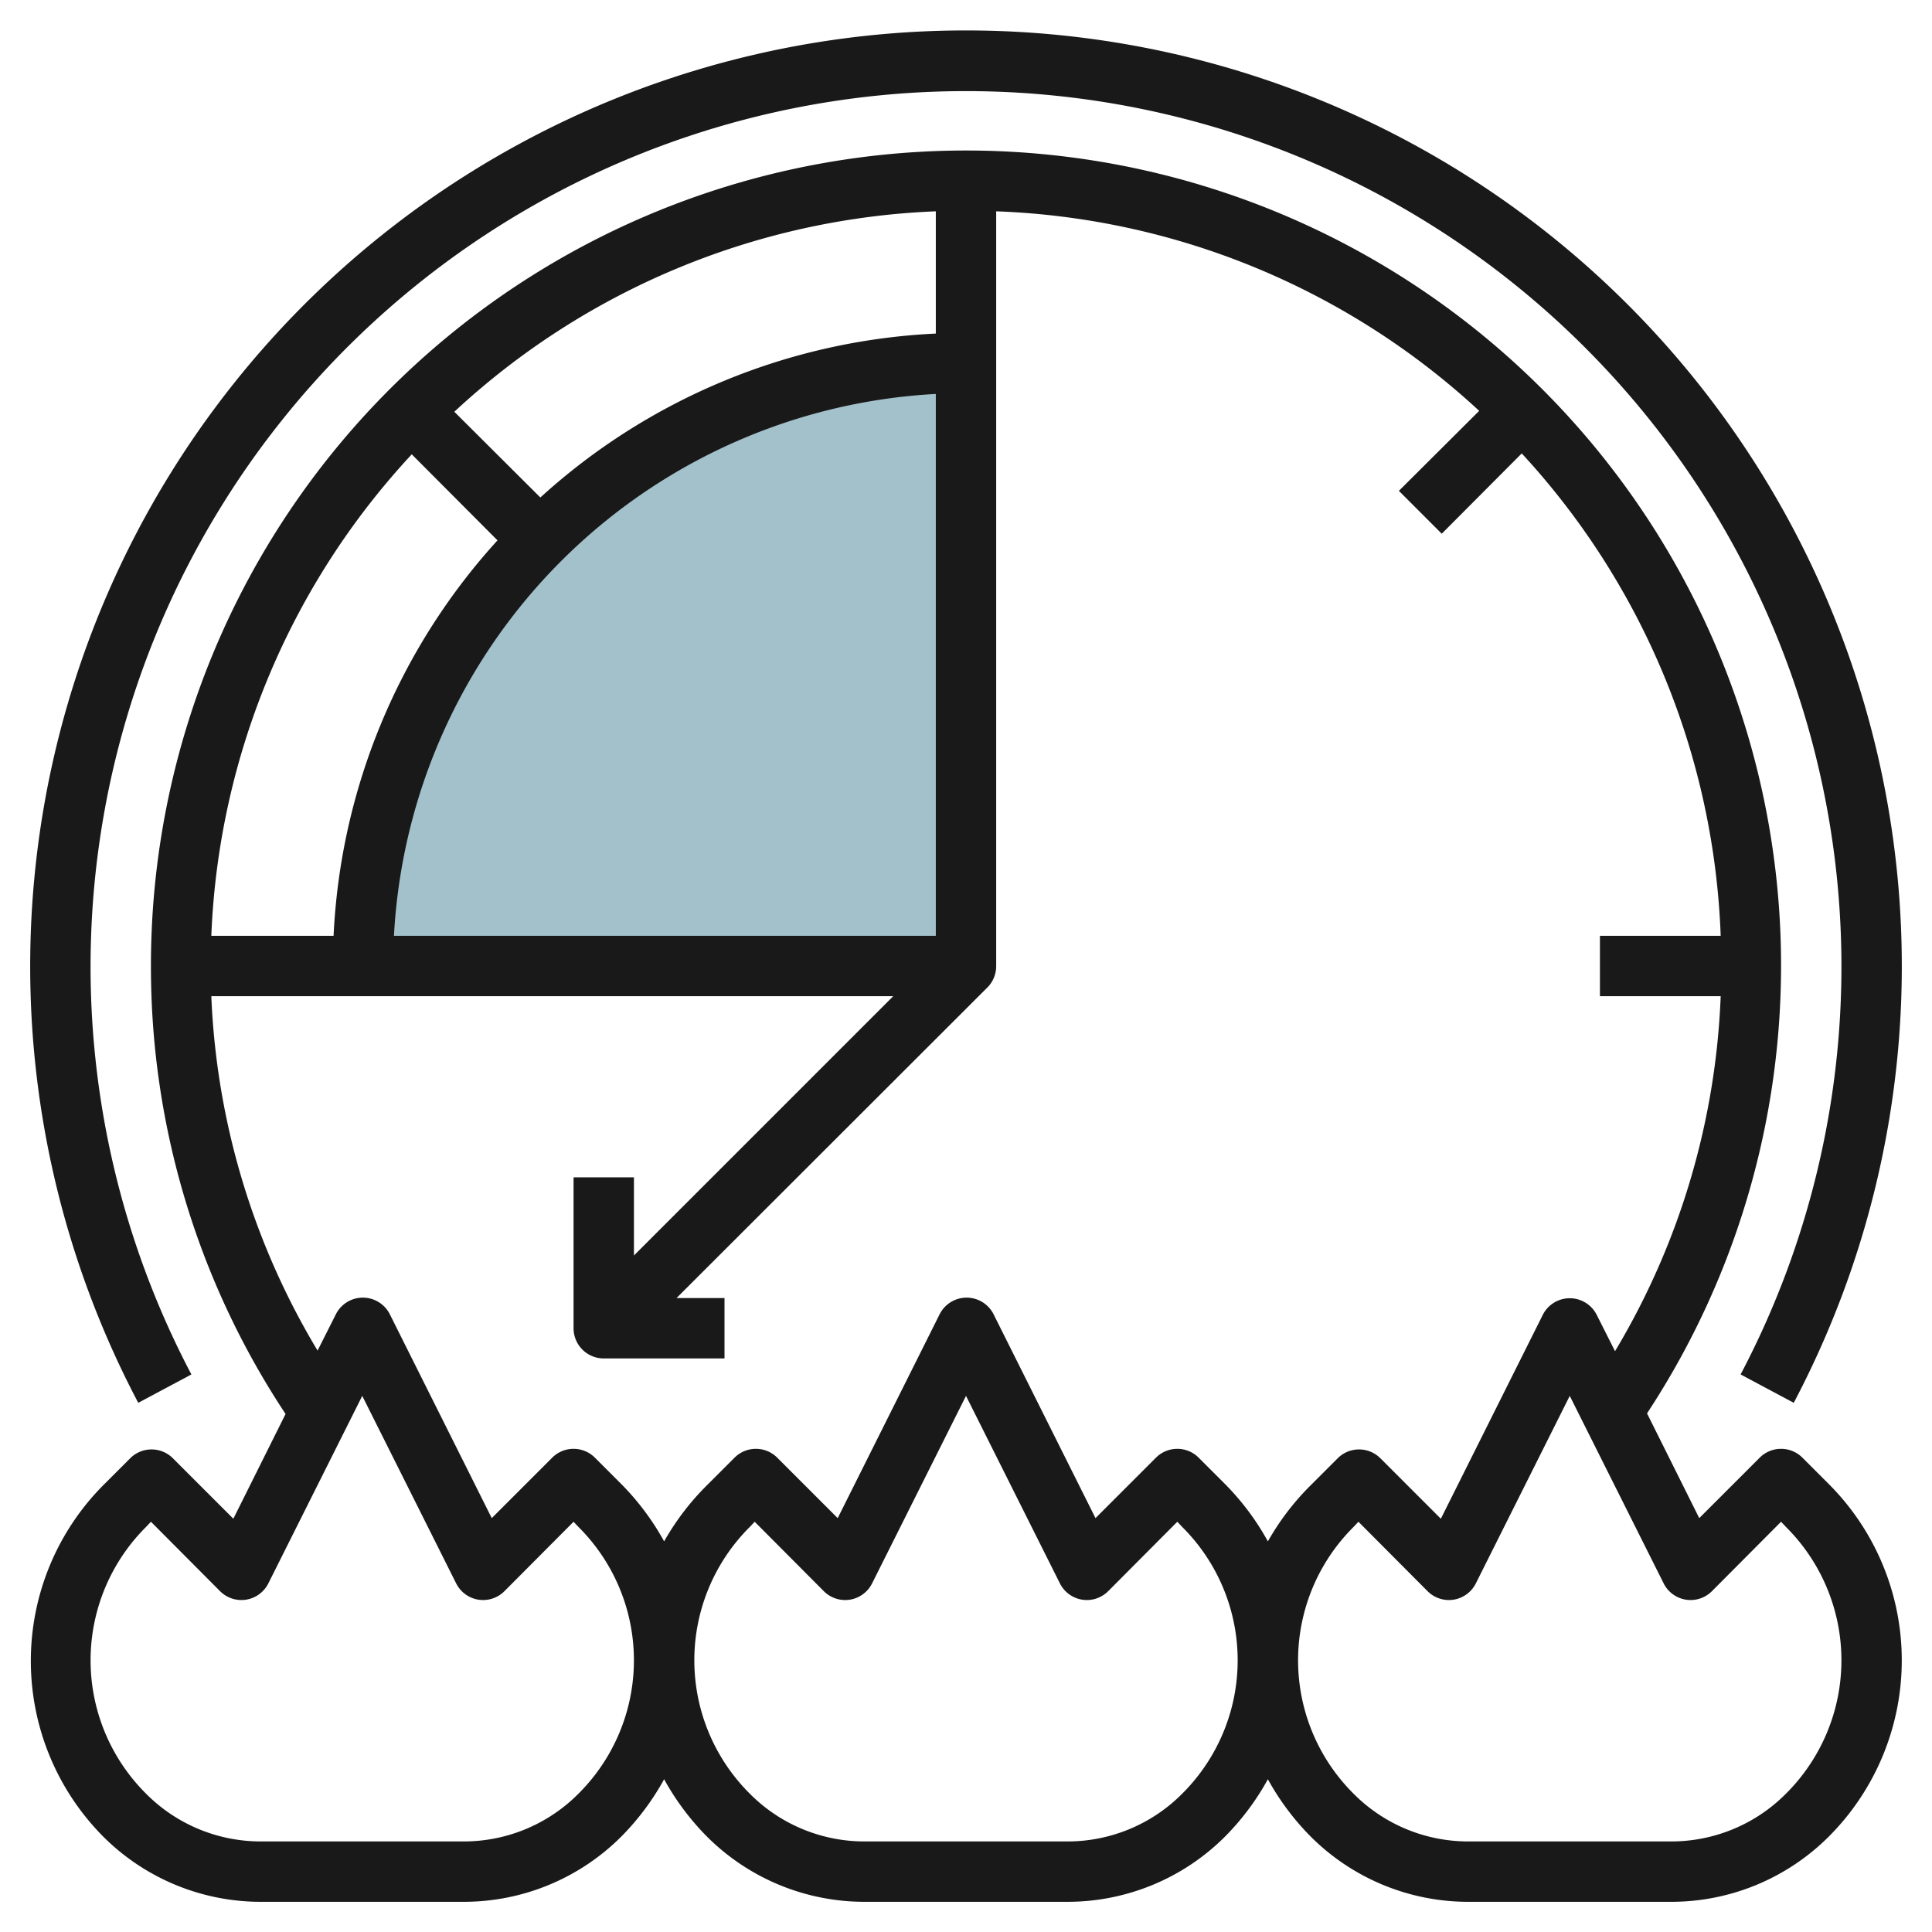
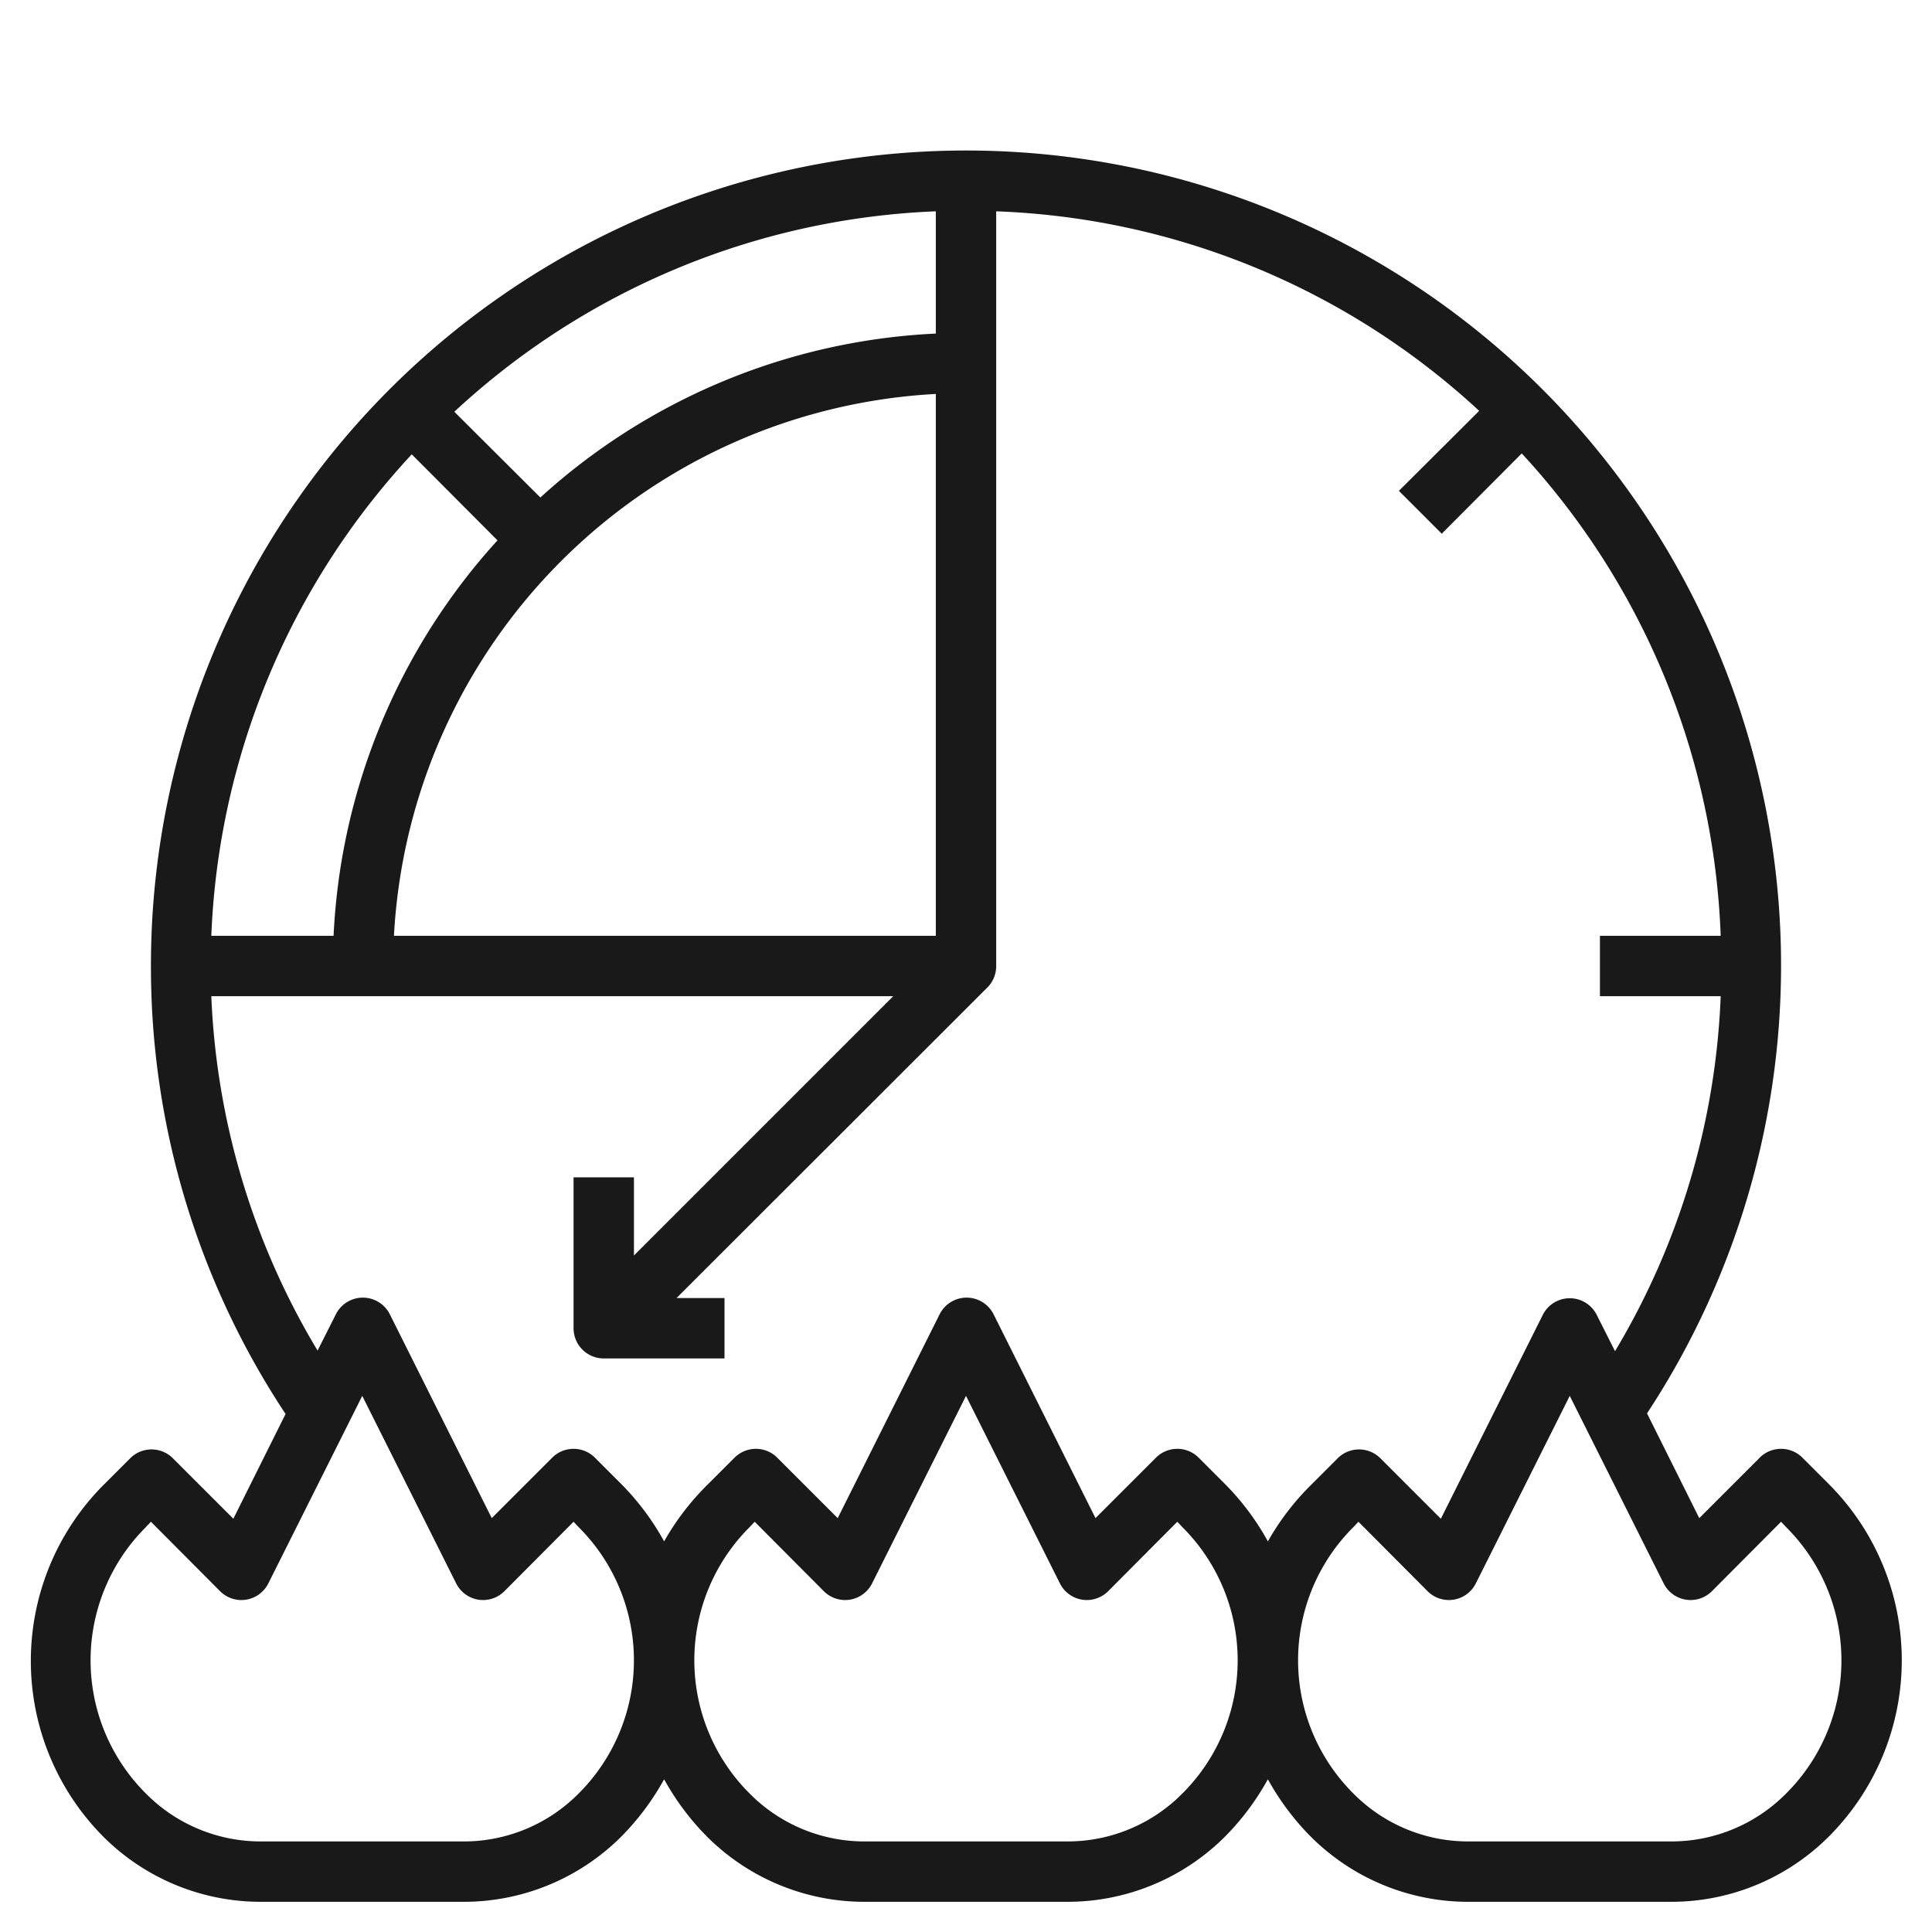
<svg xmlns="http://www.w3.org/2000/svg" height="512" viewBox="0 0 64 64" width="512">
  <g id="Layer_14" data-name="Layer 14">
-     <path d="m32 32v-20a20 20 0 0 0 -20 20z" fill="#a3c1ca" />
    <g fill="#191919">
      <path d="m59.71 48.29a1 1 0 0 0 -1.42 0l-2 2-1.73-3.47a27 27 0 1 0 -49.56-14.82 26.82 26.82 0 0 0 4.46 14.84l-1.73 3.47-2-2a1 1 0 0 0 -1.42 0l-.88.88a8.26 8.26 0 0 0 0 11.66 7.38 7.38 0 0 0 5.23 2.15h6.68a7.38 7.38 0 0 0 5.25-2.17 8.54 8.54 0 0 0 1.41-1.89 8.54 8.54 0 0 0 1.41 1.89 7.38 7.38 0 0 0 5.25 2.17h6.68a7.38 7.38 0 0 0 5.25-2.17 8.54 8.54 0 0 0 1.41-1.89 8.54 8.54 0 0 0 1.41 1.89 7.38 7.38 0 0 0 5.25 2.17h6.68a7.38 7.38 0 0 0 5.25-2.17 8.26 8.26 0 0 0 0-11.66zm-28.71-37.24a20.92 20.92 0 0 0 -13.1 5.43l-2.85-2.84a24.88 24.88 0 0 1 15.95-6.64zm0 2v17.95h-17.95a19 19 0 0 1 17.95-17.95zm-17.36 2 2.84 2.85a20.92 20.92 0 0 0 -5.43 13.1h-4.05a24.88 24.88 0 0 1 6.64-15.95zm-6.64 17.95h22.59l-8.59 8.59v-2.59h-2v5a1 1 0 0 0 1 1h4v-2h-1.59l10.3-10.29a1 1 0 0 0 .29-.71v-25a24.88 24.88 0 0 1 16 6.61l-2.66 2.65 1.42 1.42 2.65-2.66a24.88 24.88 0 0 1 6.59 15.98h-4v2h4a24.76 24.76 0 0 1 -3.5 11.76l-.61-1.21a1 1 0 0 0 -1.78 0l-3.38 6.76-2-2a1 1 0 0 0 -1.42 0l-.88.88a8.54 8.54 0 0 0 -1.43 1.87 8.54 8.54 0 0 0 -1.41-1.89l-.88-.88a1 1 0 0 0 -1.42 0l-2 2-3.38-6.76a1 1 0 0 0 -1.78 0l-3.38 6.76-2-2a1 1 0 0 0 -1.42 0l-.88.88a8.54 8.54 0 0 0 -1.45 1.89 8.54 8.54 0 0 0 -1.41-1.89l-.88-.88a1 1 0 0 0 -1.42 0l-2 2-3.38-6.76a1 1 0 0 0 -1.78 0l-.61 1.21a24.76 24.76 0 0 1 -3.52-11.74zm12.17 26.41a5.35 5.35 0 0 1 -3.83 1.59h-6.68a5.35 5.35 0 0 1 -3.83-1.59 6.23 6.23 0 0 1 0-8.82l.17-.18 2.29 2.3a1 1 0 0 0 .87.28 1 1 0 0 0 .73-.54l3.11-6.21 3.11 6.21a1 1 0 0 0 .73.54 1 1 0 0 0 .87-.28l2.29-2.3.17.18a6.23 6.23 0 0 1 0 8.82zm20 0a5.35 5.35 0 0 1 -3.83 1.59h-6.68a5.35 5.35 0 0 1 -3.83-1.59 6.23 6.23 0 0 1 0-8.82l.17-.18 2.29 2.3a1 1 0 0 0 .87.28 1 1 0 0 0 .73-.54l3.11-6.21 3.11 6.21a1 1 0 0 0 .73.54 1 1 0 0 0 .87-.28l2.29-2.3.17.18a6.23 6.23 0 0 1 0 8.82zm20 0a5.35 5.35 0 0 1 -3.83 1.59h-6.68a5.35 5.35 0 0 1 -3.83-1.59 6.23 6.23 0 0 1 0-8.82l.17-.18 2.29 2.3a1 1 0 0 0 .87.28 1 1 0 0 0 .73-.54l3.11-6.21 3.11 6.21a1 1 0 0 0 .73.54 1 1 0 0 0 .87-.28l2.29-2.3.17.18a6.23 6.23 0 0 1 0 8.82z" />
-       <path d="m6.34 45.53a29 29 0 1 1 51.32 0l1.76.94a31 31 0 1 0 -54.84 0z" />
    </g>
  </g>
</svg>